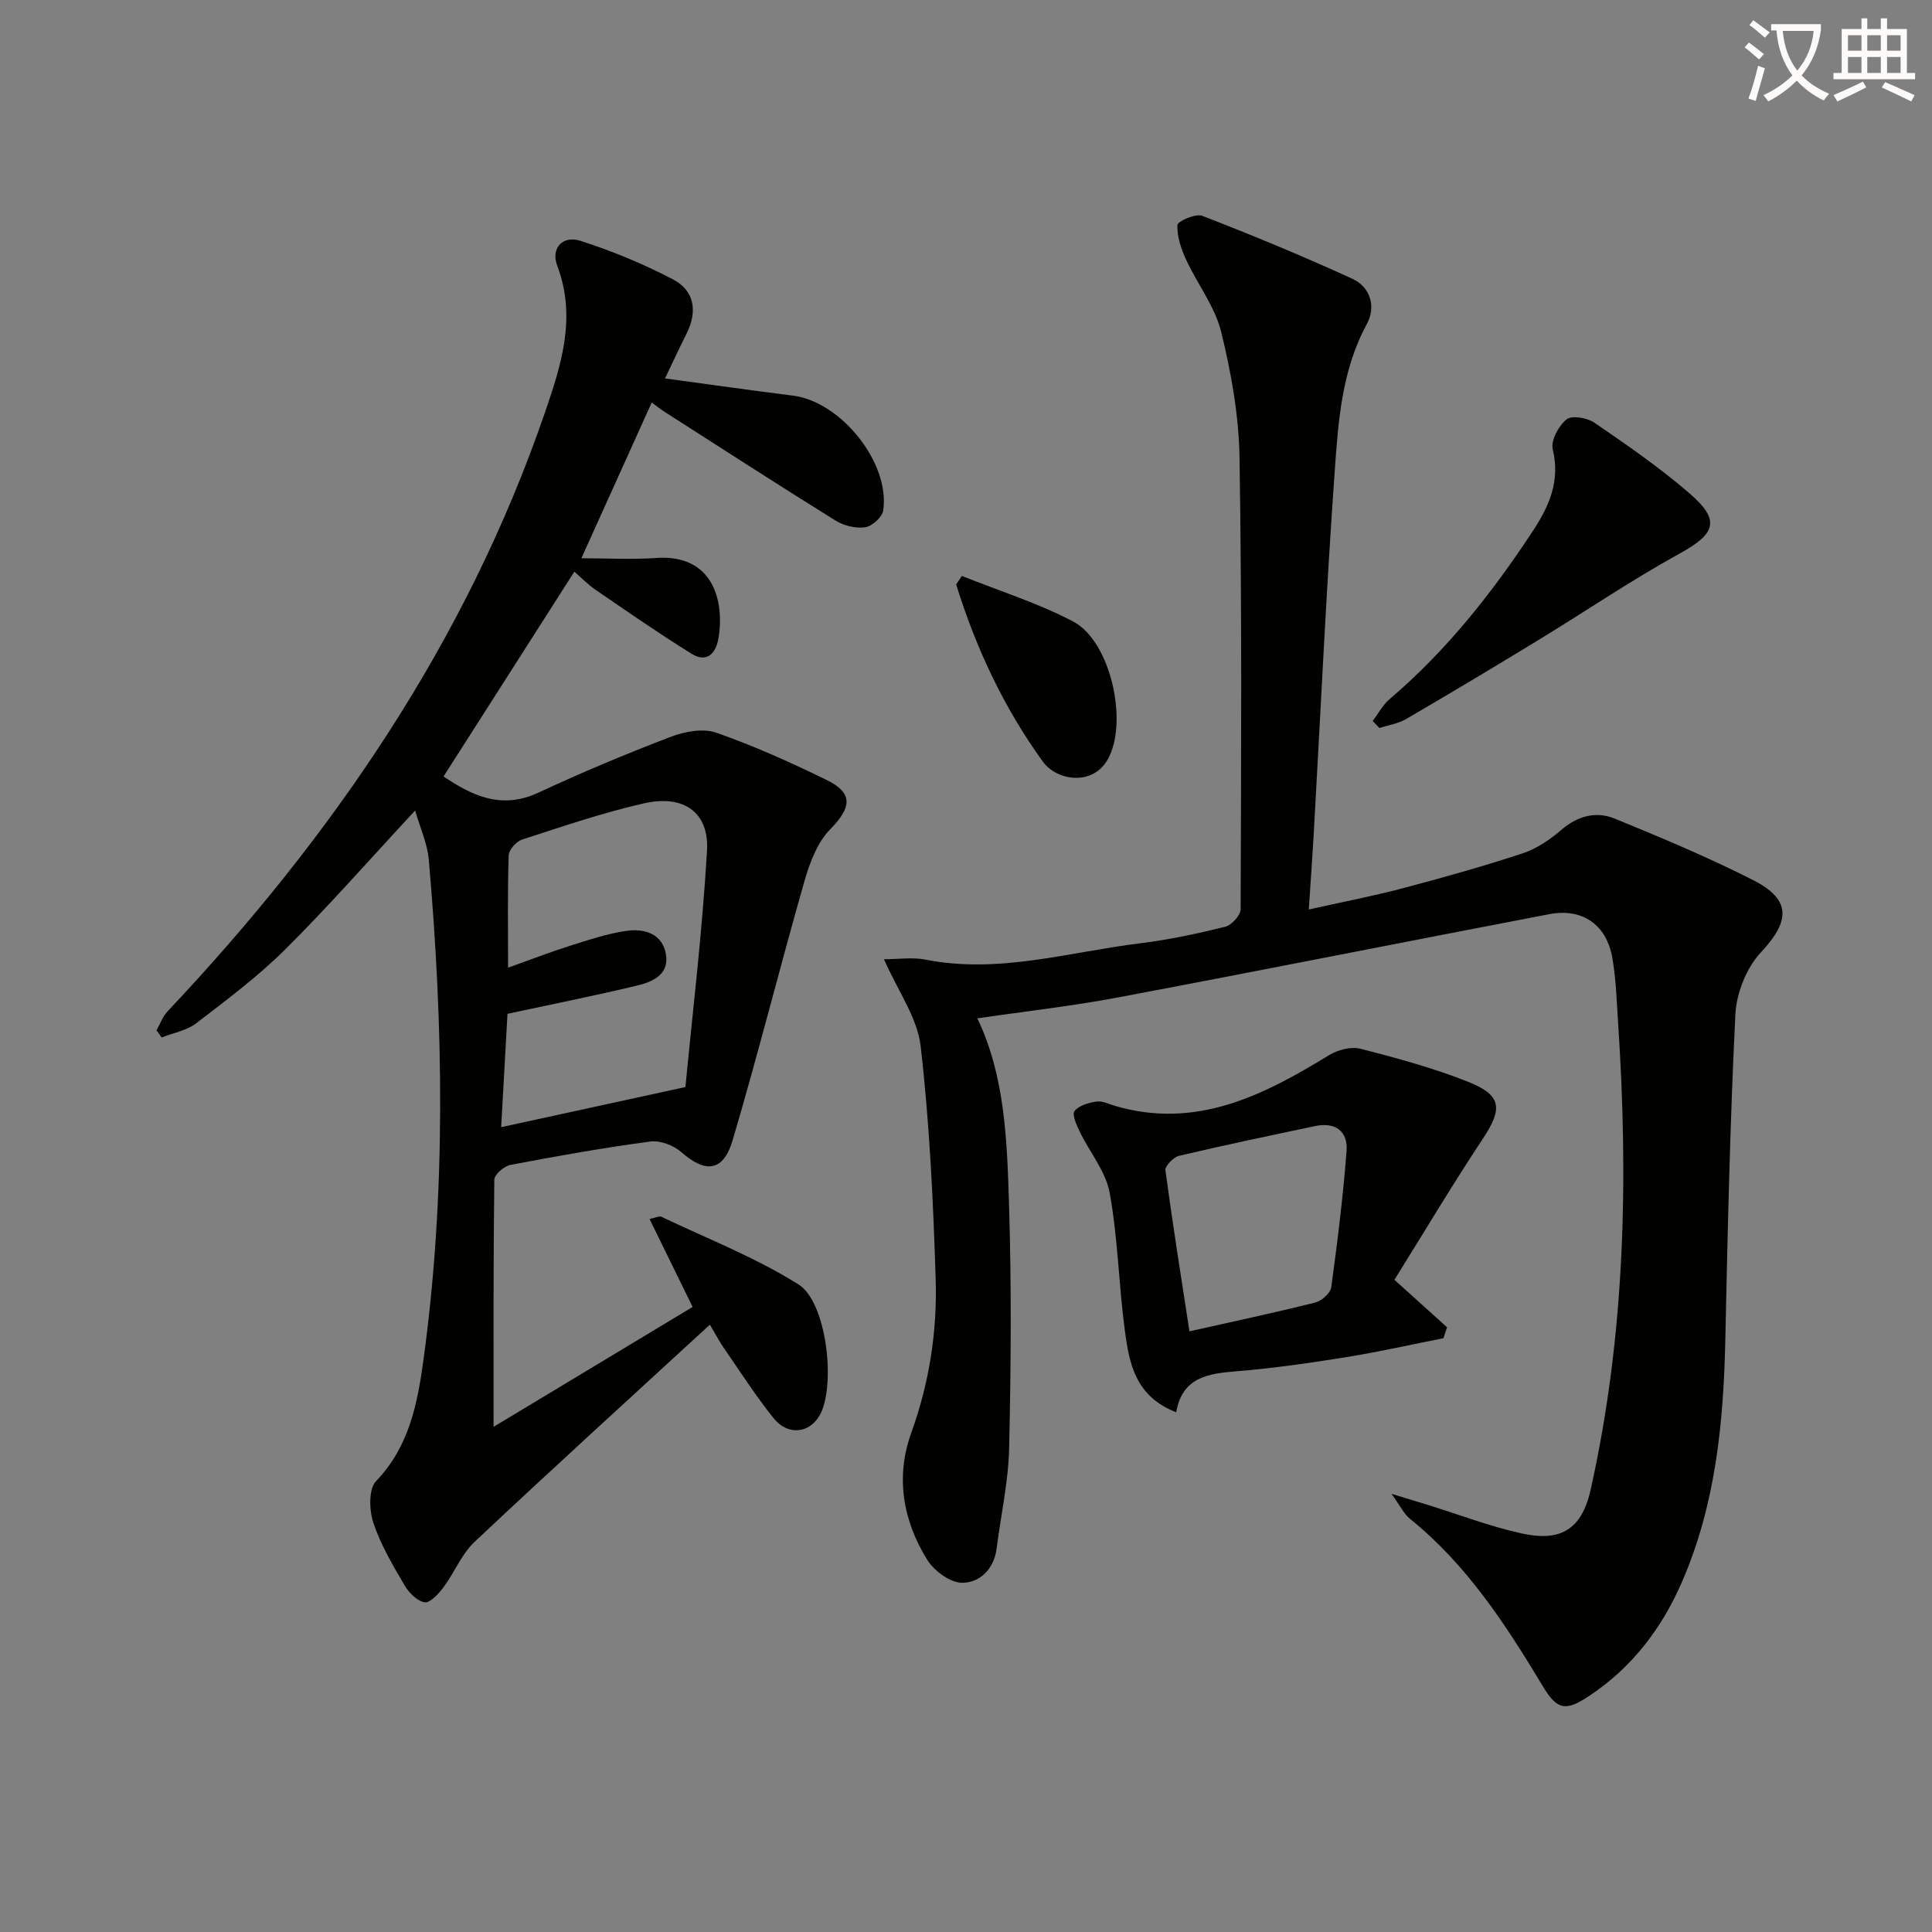
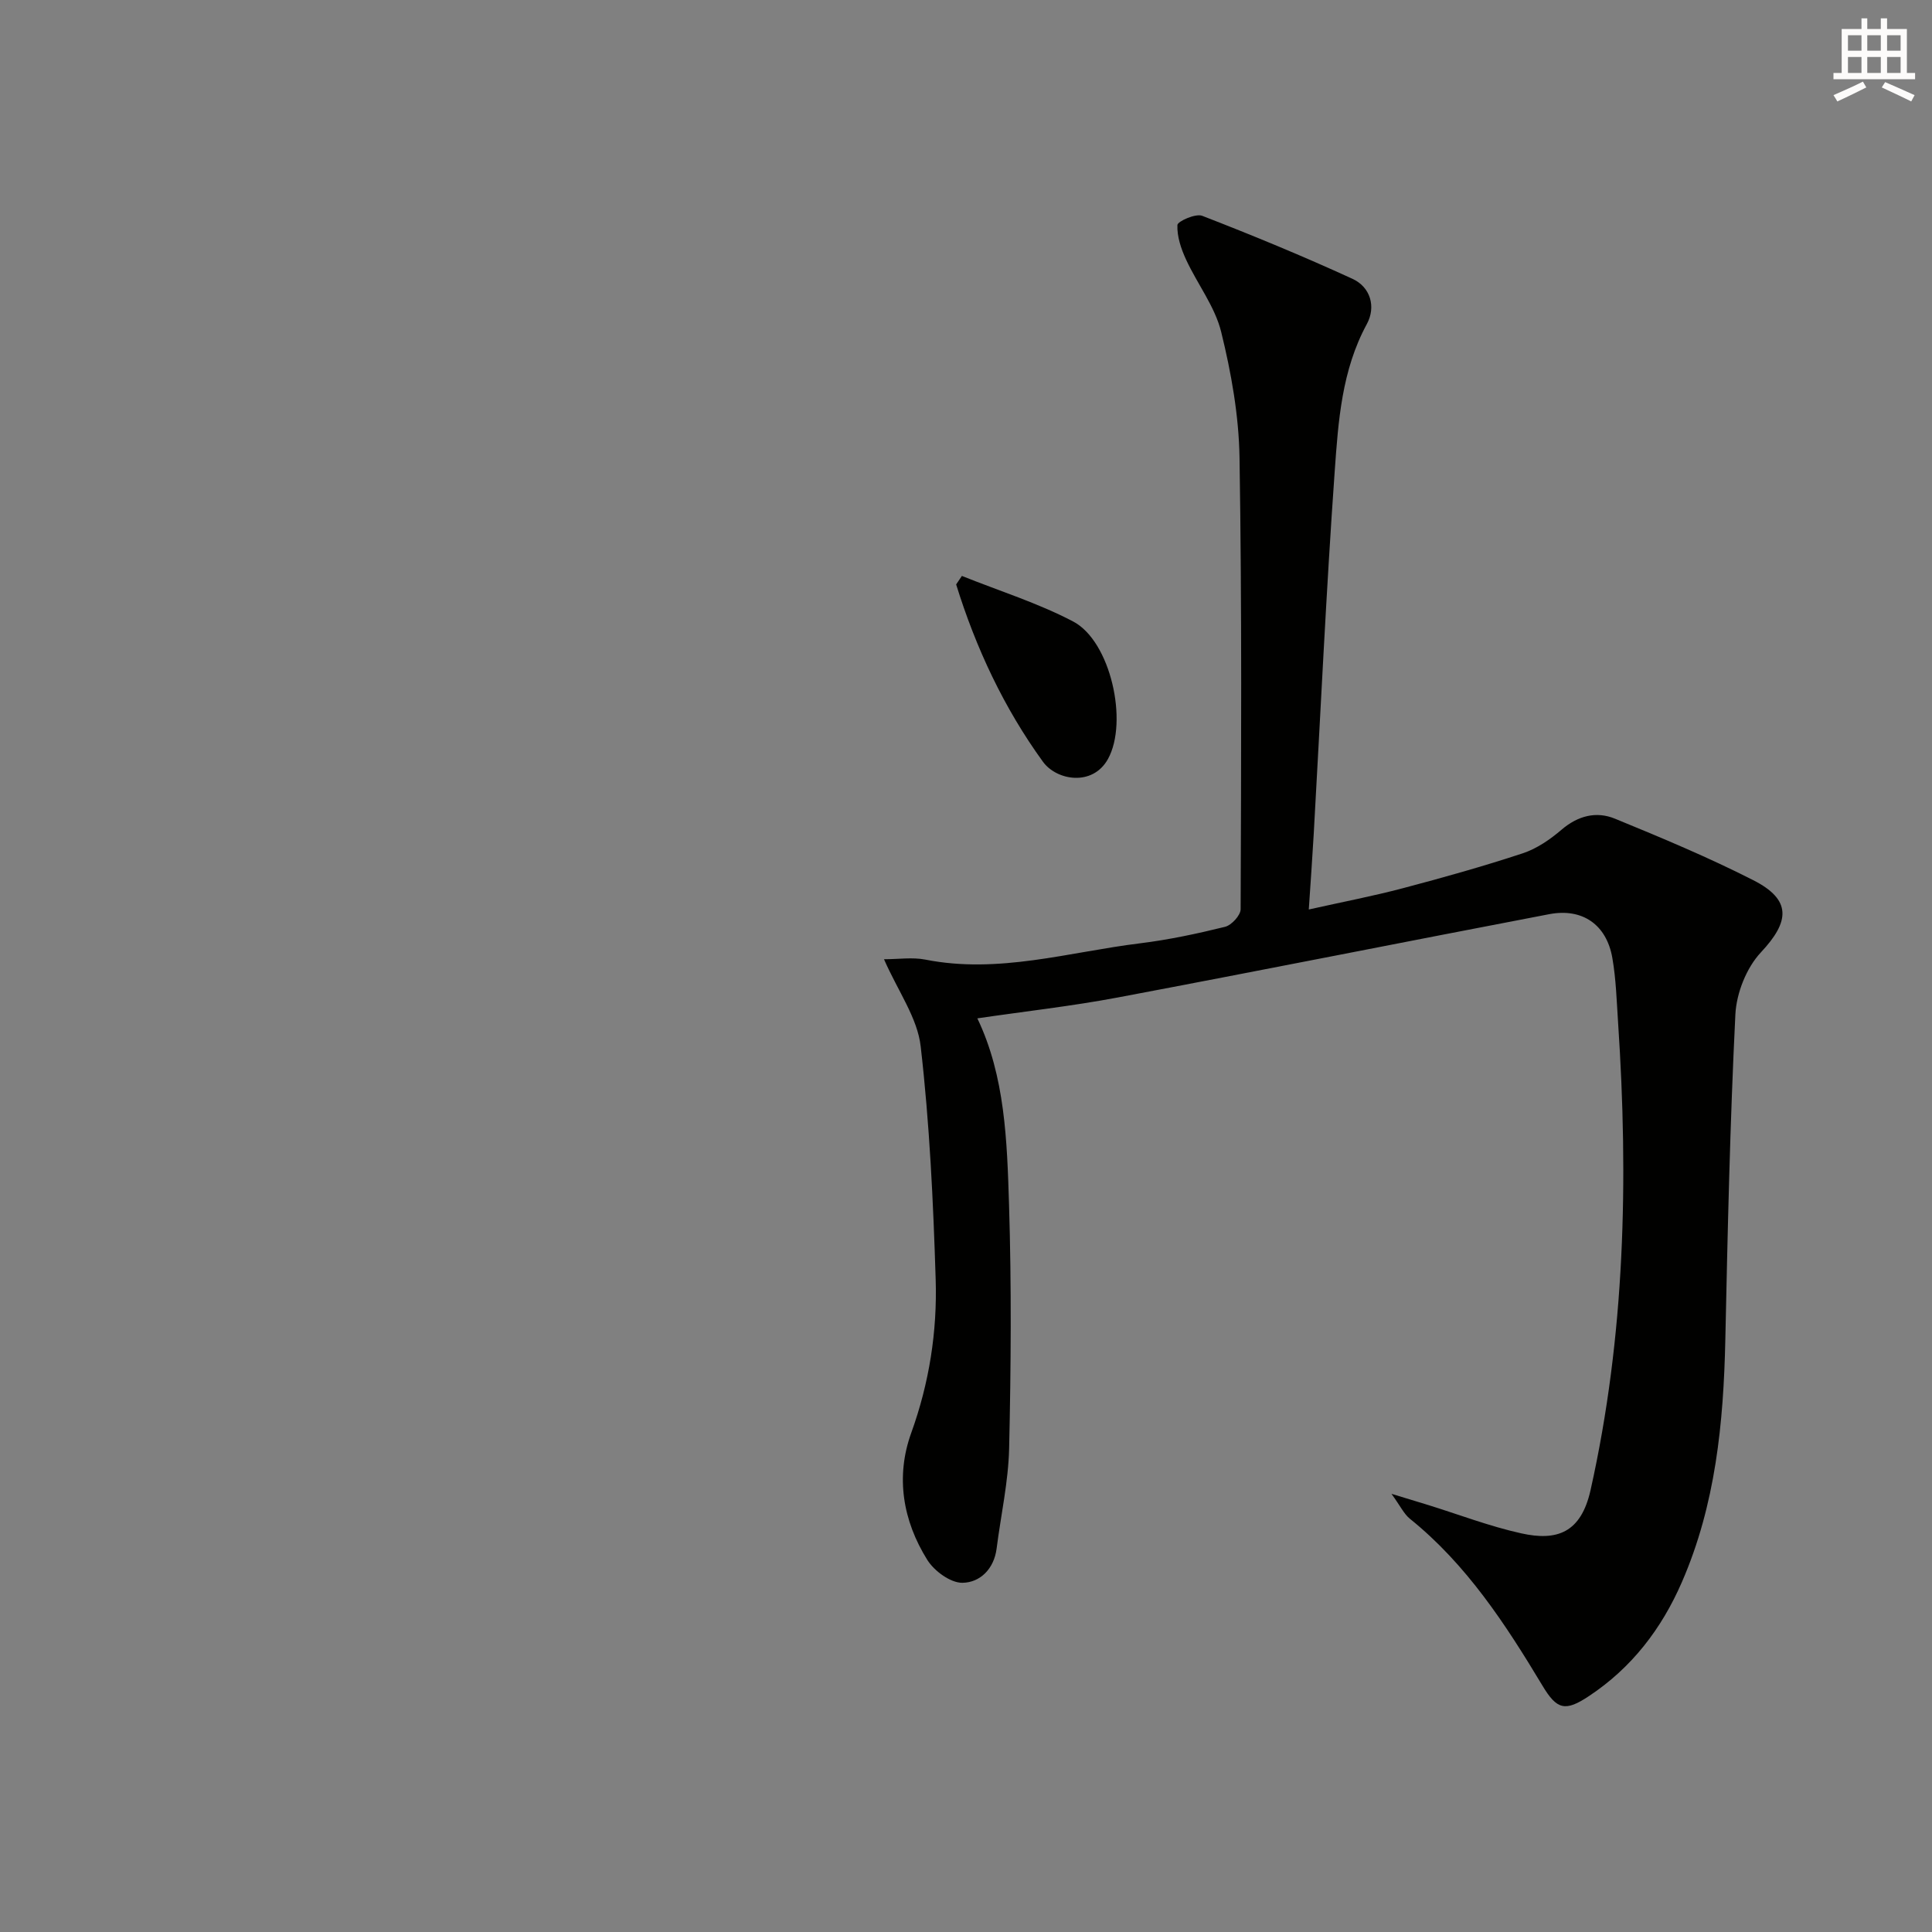
<svg xmlns="http://www.w3.org/2000/svg" enable-background="new 0 0 400 400" viewBox="0 0 400 400">
  <rect x="0" y="0" width="400" height="400" fill="#808080" stroke="none" />
-   <path d="m362.1 8.8c1.1.8 2.1 1.6 3.1 2.4l-1 1.1c-1.3-1.1-2.3-2-3-2.5zm1.9 4.8c.5.2.9.4 1.4.5-.6 2.3-1.3 4.5-1.9 6.8l-1.5-.5c.8-2.1 1.4-4.3 2-6.8zm-1-9.4c1.3.9 2.4 1.8 3.4 2.5l-1 1.1c-1.4-1.2-2.4-2.1-3.2-2.6zm3.7 2.2v-1.4h10.3v1.2c-.5 3.6-1.8 6.8-4 9.4 1.5 1.6 3.4 2.8 5.7 3.8-.3.4-.7.8-1.1 1.4-2.3-1.1-4.1-2.5-5.6-4.1-1.6 1.6-3.6 3.1-5.9 4.3-.3-.5-.7-.9-1-1.3 2.4-1.1 4.4-2.5 6-4.1-1.9-2.5-3-5.6-3.3-9.3h-1.1zm8.8 0h-6.4c.3 3.3 1.3 6 3 8.2 2-2.3 3.1-5.1 3.4-8.2z" fill="#fcfbfa" />
  <path d="m385.3 3.8h1.3v2.2h2.8v-2.2h1.3v2.2h4.1v9.1h1.7v1.3h-16.9v-1.3h1.7v-9.1h4.1v-2.2zm.4 13.1.7 1.2c-1.8.9-3.8 1.9-6 2.9-.2-.4-.5-.8-.8-1.3 2.3-1 4.3-1.9 6.1-2.8zm-3.1-6.4h2.8v-3.2h-2.8zm0 4.6h2.8v-3.3h-2.8zm4-4.6h2.8v-3.2h-2.8zm0 4.6h2.8v-3.3h-2.8zm3.7 1.9c2.1.9 4.1 1.8 6.1 2.7l-.7 1.3c-2.2-1.1-4.2-2-6.1-2.9zm3.2-9.7h-2.8v3.2h2.8zm-2.8 7.8h2.8v-3.3h-2.8z" fill="#fcfbfa" />
  <g fill="#010100">
    <path d="m183.02 198.6c3.03 0 5.9-.45 8.58.08 15.15 3 29.7-1.57 44.45-3.38 5.91-.73 11.78-1.98 17.57-3.41 1.35-.33 3.24-2.38 3.24-3.65.11-31.16.27-62.33-.23-93.49-.14-8.72-1.71-17.55-3.8-26.04-1.3-5.26-4.94-9.92-7.27-14.97-1.03-2.23-1.89-4.78-1.79-7.15.03-.76 3.77-2.44 5.13-1.91 10.48 4.06 20.88 8.35 31.1 13.04 3.75 1.72 4.93 5.8 2.98 9.39-5.19 9.56-5.9 20.06-6.64 30.42-1.78 25.04-2.93 50.12-4.35 75.18-.28 4.94-.64 9.88-1.02 15.59 7.01-1.57 13.31-2.77 19.5-4.41 8.33-2.2 16.64-4.53 24.82-7.23 2.9-.96 5.65-2.86 8-4.87 3.4-2.91 7.21-3.88 11.07-2.29 9.66 3.96 19.33 8 28.63 12.73 7.95 4.05 7.62 8.51 1.59 14.94-3 3.2-5.07 8.44-5.29 12.87-1.11 22.43-1.6 44.89-2.08 67.34-.37 17.22-2.02 34.16-8.99 50.17-4.21 9.68-10.4 17.76-19.28 23.63-4.86 3.22-6.59 2.82-9.57-2.15-7.65-12.73-15.71-25.12-27.48-34.6-1.21-.98-1.93-2.57-3.8-5.15 3.44 1.05 5.43 1.65 7.42 2.26 6.49 2.01 12.87 4.47 19.48 5.93 7.33 1.62 12.33-.08 14.32-8.97 7.16-32.03 7.86-64.27 5.7-96.75-.3-4.48-.42-9-1.19-13.41-1.2-6.91-6.2-10.38-13.07-9.07-29.79 5.7-59.53 11.63-89.34 17.25-9.57 1.8-19.28 2.88-29.06 4.32 5.74 11.98 6.15 25.35 6.56 38.56.52 16.81.4 33.65.02 50.47-.16 6.92-1.71 13.81-2.59 20.73-.54 4.26-3.46 7.07-7.1 7.1-2.46.02-5.82-2.44-7.26-4.75-5.06-8.11-6.6-17.19-3.32-26.28 3.74-10.36 5.4-21.01 5.06-31.82-.5-16.09-1.26-32.21-3.1-48.18-.65-5.89-4.67-11.4-7.6-18.07z" />
-     <path d="m85.95 167.81c-9.39 10.1-17.82 19.73-26.87 28.73-5.64 5.61-12.09 10.43-18.42 15.29-1.99 1.53-4.77 2.01-7.2 2.97-.35-.5-.7-1-1.05-1.5.75-1.32 1.28-2.85 2.29-3.92 34.16-36.21 61.79-76.47 78.12-123.96 3.47-10.1 6.55-19.8 2.54-30.45-1.34-3.55 1.1-6.3 4.81-5.11 6.57 2.1 13.04 4.78 19.16 7.98 4.45 2.32 5.12 6.62 2.83 11.2-1.54 3.08-2.99 6.2-4.48 9.31 9.11 1.23 17.79 2.47 26.49 3.56 9.94 1.25 20.14 13.91 18.69 23.78-.2 1.37-2.29 3.26-3.72 3.47-1.96.29-4.43-.31-6.15-1.38-11.85-7.36-23.56-14.94-35.31-22.46-.95-.61-1.84-1.32-2.75-1.98-4.8 10.63-9.49 21.01-14.56 32.24 5.19 0 10.4.3 15.57-.06 11.69-.8 14.11 8.92 12.81 16.63-.54 3.19-2.43 5.15-5.58 3.2-6.73-4.18-13.25-8.71-19.8-13.19-1.63-1.11-3.03-2.57-4.46-3.8-9.06 14.19-18.03 28.23-27.08 42.4 5.63 3.76 11.78 7.01 19.64 3.35 8.99-4.19 18.16-8.03 27.42-11.57 2.88-1.1 6.68-1.8 9.42-.84 7.8 2.73 15.4 6.15 22.84 9.79 5.59 2.73 5.13 5.72.75 10.19-2.67 2.72-4.25 6.91-5.34 10.72-5.1 17.85-9.61 35.86-14.87 53.66-1.94 6.56-5.6 6.88-10.61 2.49-1.61-1.41-4.39-2.49-6.44-2.21-9.69 1.29-19.33 3.01-28.94 4.84-1.32.25-3.34 1.99-3.36 3.06-.21 16.95-.15 33.9-.15 51.17 13.35-8.04 27.2-16.39 41.21-24.82-3.17-6.47-5.98-12.19-8.92-18.21 1.23-.25 2-.68 2.45-.46 9.54 4.54 19.49 8.42 28.38 14 5.82 3.65 7.7 20.47 4.6 26.72-2.05 4.11-6.7 4.78-9.78.94-3.73-4.65-6.95-9.71-10.35-14.62-.74-1.07-1.34-2.23-2.81-4.7-16.55 15.22-32.78 29.97-48.74 44.99-2.69 2.54-4.15 6.35-6.42 9.39-1.01 1.35-2.8 3.29-3.91 3.1-1.58-.28-3.28-2.03-4.19-3.59-2.42-4.15-4.93-8.38-6.42-12.9-.86-2.61-.99-6.99.58-8.61 6.88-7.14 8.58-16.18 9.81-25.13 4.71-34.45 4.12-69.02 1.09-103.57-.3-3.36-1.81-6.6-2.82-10.13zm55.96 57.25c1.44-15.07 3.48-31.97 4.47-48.93.46-7.95-4.83-11.67-13.04-9.81-8.55 1.94-16.89 4.8-25.24 7.5-1.2.39-2.74 2.11-2.78 3.26-.25 7.45-.13 14.91-.13 23.27 4.68-1.67 8.62-3.21 12.65-4.48 3.91-1.23 7.86-2.58 11.9-3.15 3.63-.51 7.39.55 8.13 4.83s-2.84 5.76-6.09 6.53c-8.61 2.06-17.3 3.8-26.71 5.82-.39 6.94-.84 15-1.31 23.47 12.54-2.73 24.37-5.31 38.15-8.31z" />
-     <path d="m298.85 277.06c-6.74 1.33-13.45 2.85-20.23 3.94-7.52 1.21-15.08 2.29-22.67 2.91-5.88.48-11.18 1.24-12.43 8.49-8.52-3.32-9.72-10.18-10.62-16.83-1.28-9.5-1.44-19.18-3.15-28.59-.81-4.46-4.16-8.44-6.22-12.71-.65-1.35-1.62-3.55-1.06-4.25.93-1.16 2.94-1.72 4.58-1.96 1.21-.17 2.56.54 3.83.91 16.77 4.9 30.64-2.15 44.29-10.51 1.81-1.11 4.58-1.83 6.54-1.32 7.52 1.93 15.07 3.98 22.26 6.84 7 2.79 7.14 5.56 3.09 11.7-6.48 9.79-12.49 19.88-18.36 29.29 4.24 3.83 7.57 6.83 10.9 9.83-.25.76-.5 1.51-.75 2.26zm-52.59-1.42c8.32-1.87 17.22-3.76 26.04-5.96 1.33-.33 3.15-1.94 3.32-3.16 1.29-9.36 2.44-18.76 3.17-28.18.32-4.13-2.31-6.08-6.5-5.2-9.41 1.98-18.82 3.95-28.18 6.16-1.16.27-2.94 2.12-2.82 3.02 1.47 10.97 3.22 21.9 4.97 33.32z" />
-     <path d="m284.2 149.28c1.16-1.54 2.09-3.34 3.53-4.56 11.76-10.01 21.21-21.98 29.64-34.8 3.33-5.06 5.71-10.33 4.11-16.87-.45-1.82 1.21-4.88 2.85-6.22 1.07-.88 4.28-.34 5.77.68 6.7 4.59 13.43 9.24 19.58 14.53 6.62 5.68 5.57 8.44-1.95 12.58-10.01 5.51-19.49 11.97-29.26 17.92-9.07 5.53-18.18 10.98-27.35 16.33-1.64.96-3.67 1.25-5.52 1.86-.47-.49-.94-.97-1.4-1.45z" />
    <path d="m199.15 119.24c7.7 3.09 15.72 5.6 23.03 9.43 7.77 4.08 11.46 20.77 7.22 28.46-3.18 5.76-10.65 4.47-13.47.58-8.09-11.16-13.89-23.56-17.97-36.71.4-.58.8-1.17 1.19-1.76z" />
  </g>
</svg>